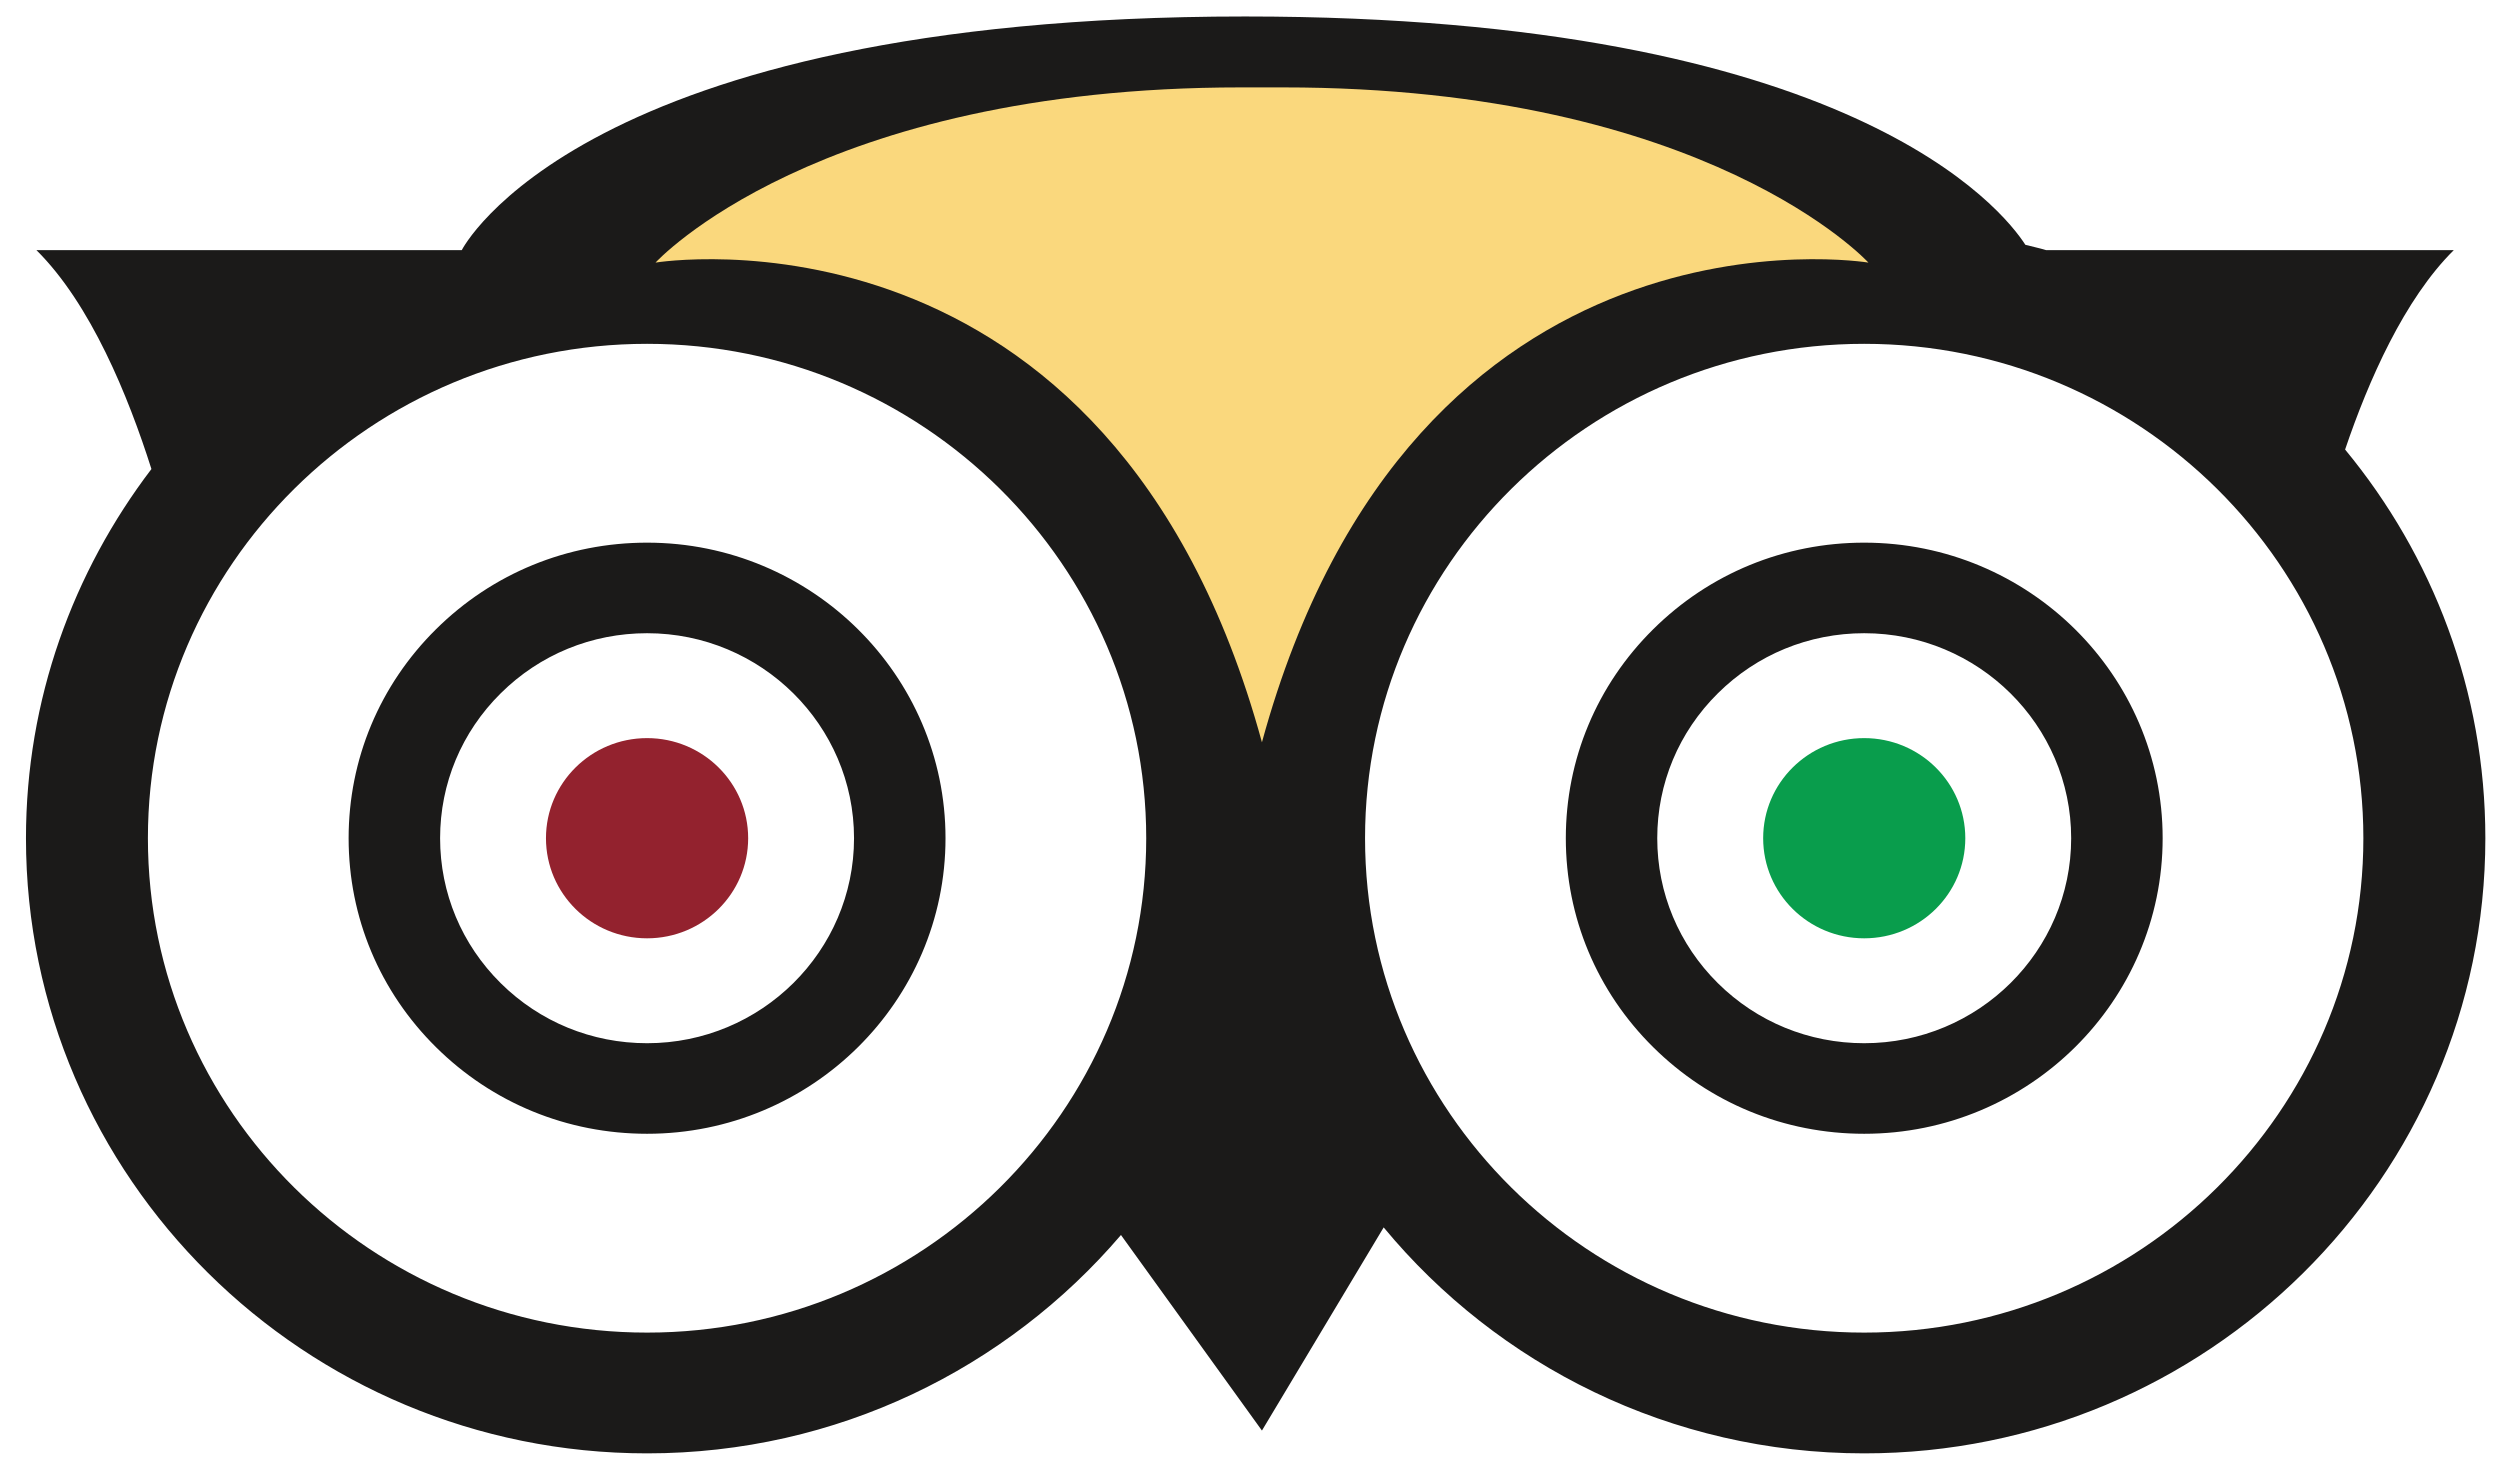
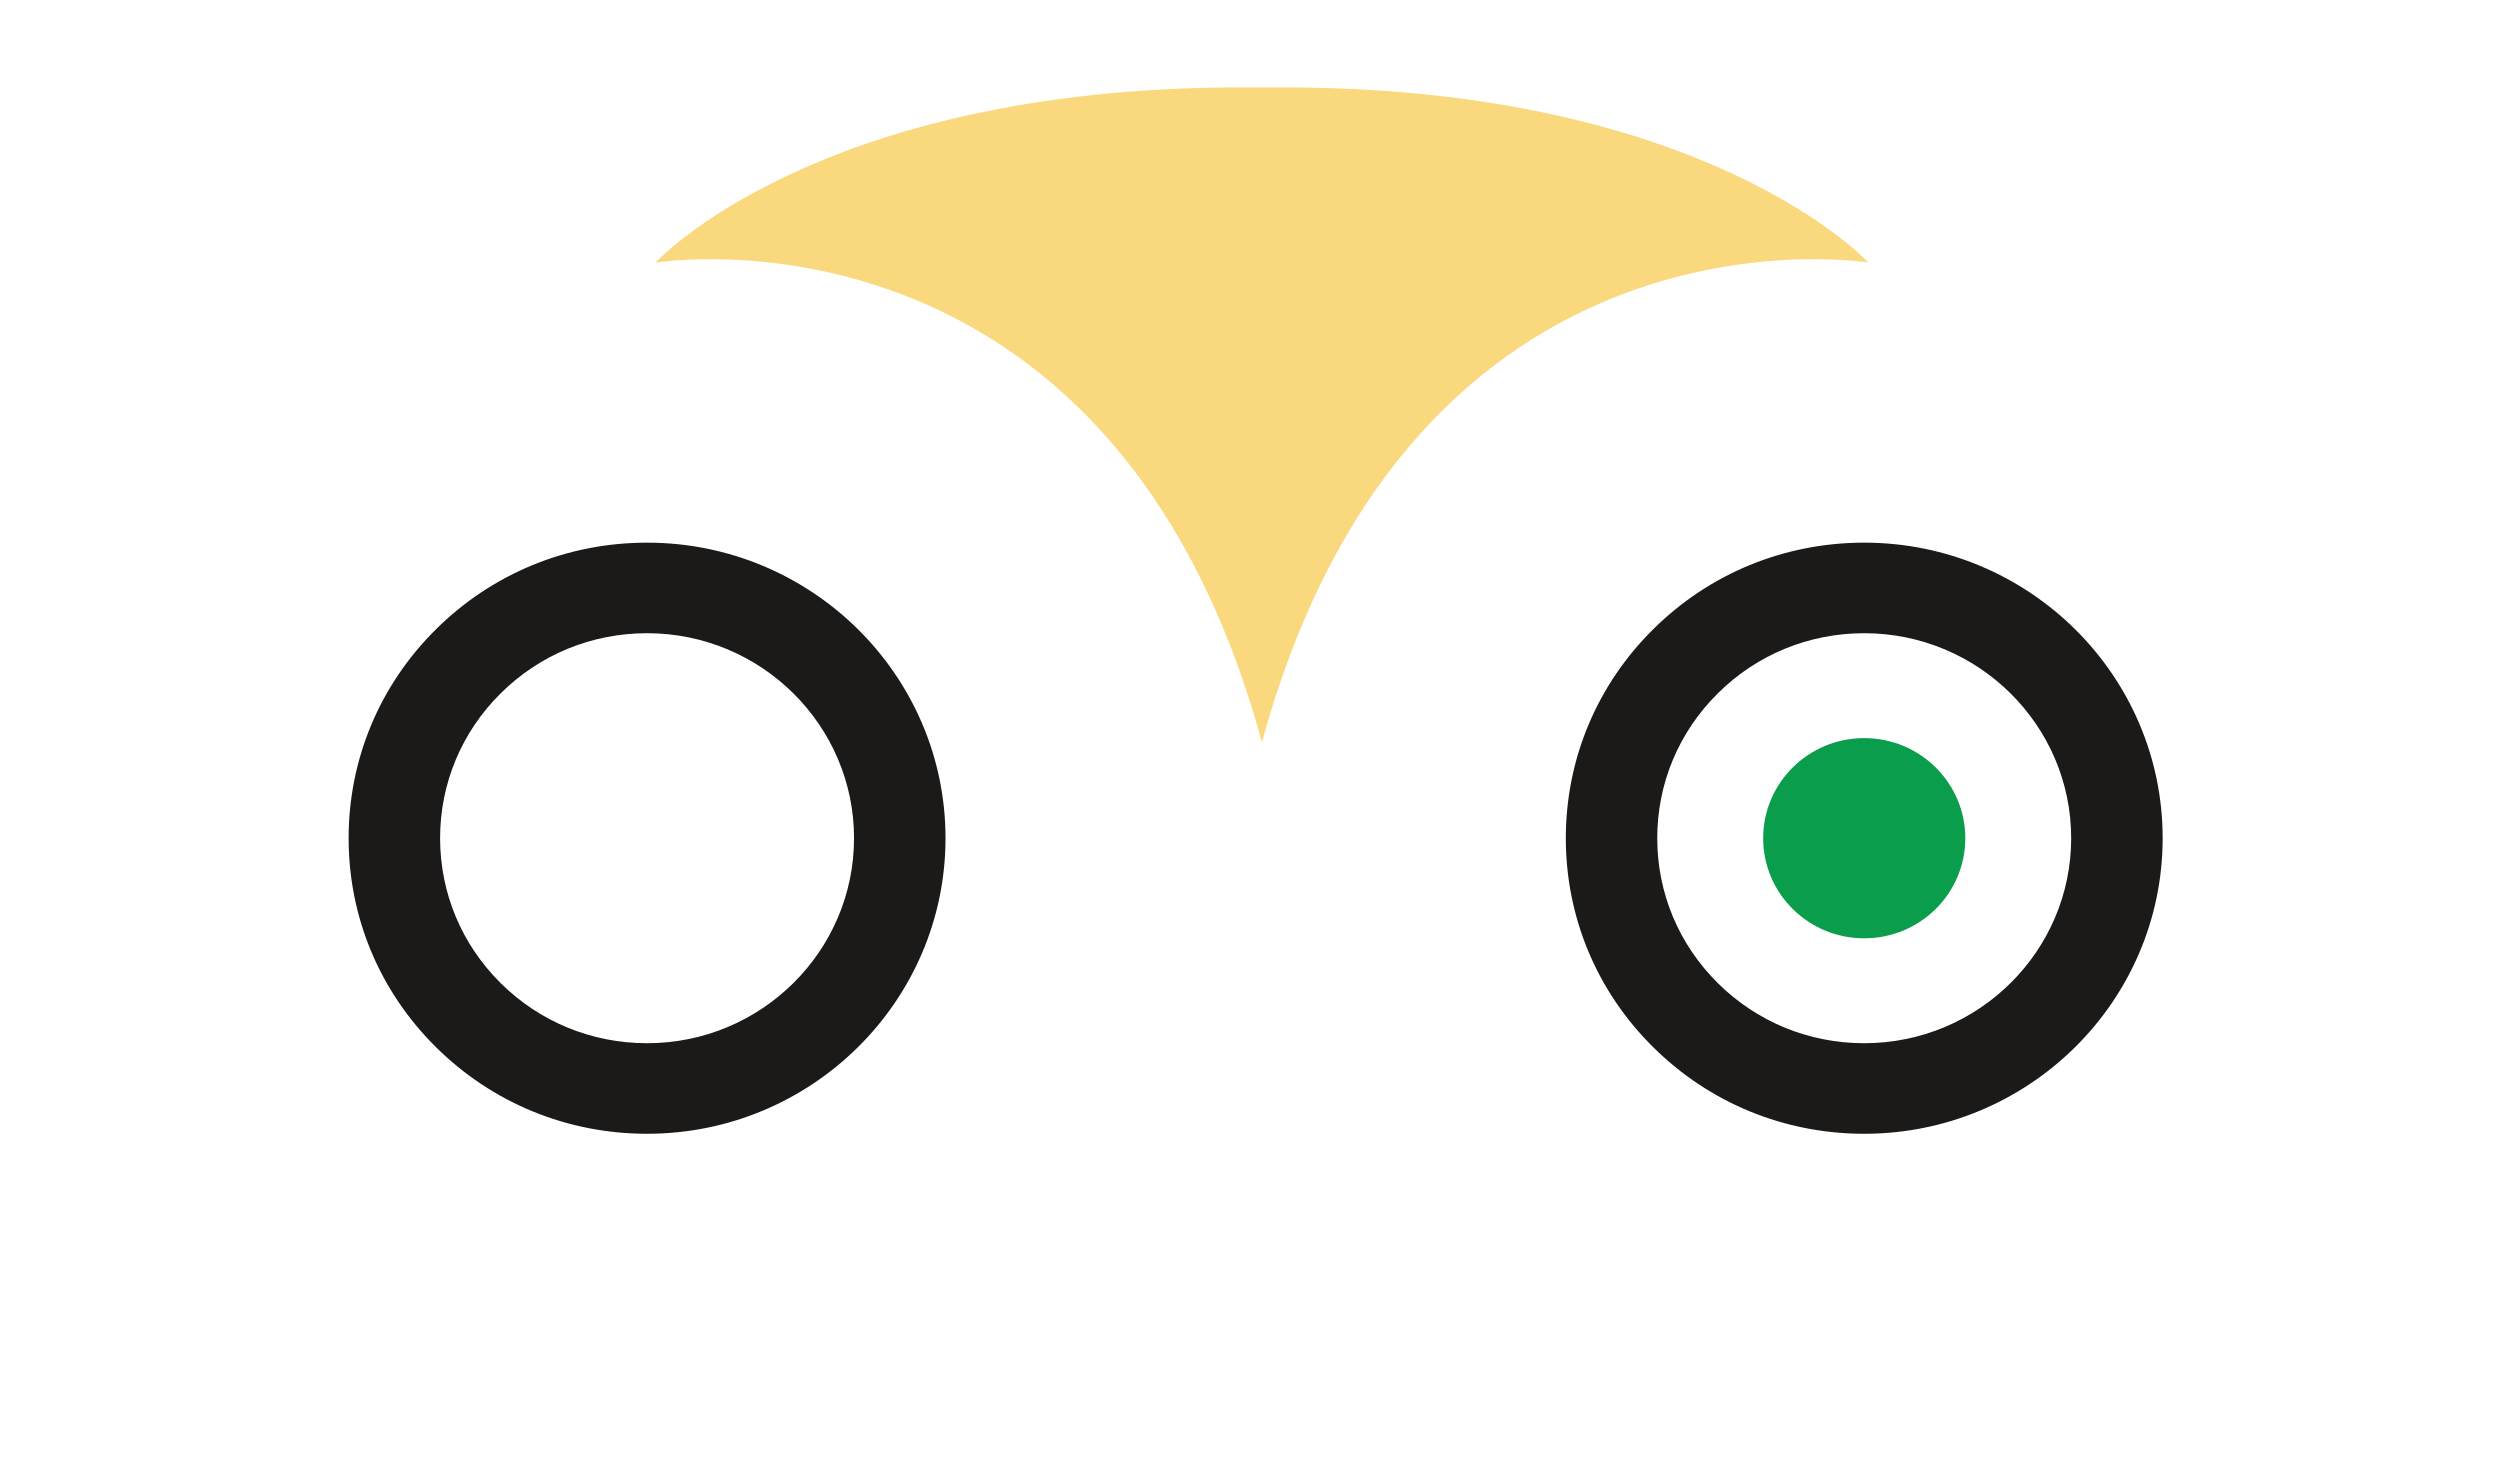
<svg xmlns="http://www.w3.org/2000/svg" width="49px" height="29px" viewBox="0 0 49 29" version="1.1">
  <title>Trip Advisor Head</title>
  <desc>Created with Sketch.</desc>
  <defs />
  <g id="Page-1" stroke="none" stroke-width="1" fill="none" fill-rule="evenodd">
    <g id="Trip-Advisor-Head">
-       <path d="M10.701,16.429 C10.701,17.513 11.588,18.391 12.683,18.391 C13.777,18.391 14.664,17.513 14.664,16.429 C14.664,15.346 13.777,14.467 12.683,14.467 C11.588,14.467 10.701,15.346 10.701,16.429" id="Fill-1" fill="#93222E" />
      <path d="M34.558,16.429 C34.558,17.513 35.444,18.391 36.538,18.391 C37.633,18.391 38.52,17.513 38.52,16.429 C38.52,15.346 37.633,14.467 36.538,14.467 C35.444,14.467 34.558,15.346 34.558,16.429" id="Fill-2" fill="#099D4C" />
      <path d="M9.814,19.27 C9.048,18.511 8.626,17.502 8.626,16.429 C8.626,15.356 9.048,14.347 9.814,13.589 C10.58,12.829 11.599,12.411 12.683,12.411 C14.919,12.411 16.739,14.214 16.739,16.429 C16.739,18.645 14.919,20.447 12.683,20.447 C11.599,20.447 10.58,20.029 9.814,19.27 Z M8.546,12.333 C7.441,13.427 6.833,14.882 6.833,16.429 C6.833,17.977 7.441,19.432 8.546,20.525 C9.651,21.62 11.12,22.222 12.683,22.222 C15.908,22.222 18.532,19.624 18.532,16.429 C18.532,13.235 15.908,10.636 12.683,10.636 C11.12,10.636 9.651,11.238 8.546,12.333 L8.546,12.333 Z" id="Fill-3" fill="#1B1A19" />
      <path d="M33.67,19.27 C32.904,18.511 32.482,17.502 32.482,16.429 C32.482,15.356 32.904,14.347 33.67,13.589 C34.436,12.829 35.455,12.411 36.538,12.411 C38.776,12.411 40.595,14.214 40.595,16.429 C40.595,18.645 38.776,20.447 36.538,20.447 C35.455,20.447 34.436,20.029 33.67,19.27 Z M32.403,12.333 C31.298,13.427 30.69,14.882 30.69,16.429 C30.69,17.977 31.298,19.432 32.403,20.525 C33.508,21.62 34.976,22.222 36.538,22.222 C39.764,22.222 42.388,19.624 42.388,16.429 C42.388,13.235 39.764,10.636 36.538,10.636 C34.976,10.636 33.508,11.238 32.403,12.333 L32.403,12.333 Z" id="Fill-4" fill="#1B1A19" />
-       <path d="M36.538,26.119 C31.144,26.119 26.755,21.772 26.755,16.429 C26.755,11.086 31.144,6.739 36.538,6.739 C41.933,6.739 46.322,11.086 46.322,16.429 C46.322,21.772 41.933,26.119 36.538,26.119 Z M12.683,26.119 C7.288,26.119 2.899,21.772 2.899,16.429 C2.899,11.086 7.288,6.739 12.683,6.739 C18.077,6.739 22.466,11.086 22.466,16.429 C22.466,21.772 18.077,26.119 12.683,26.119 Z M45.964,8.811 C46.423,7.457 47.125,5.862 48.095,4.902 L40.101,4.902 C39.969,4.861 39.831,4.834 39.697,4.798 C39.262,4.123 36.289,0.323 24.404,0.323 C11.362,0.323 9.051,4.902 9.051,4.902 L0.713,4.902 C1.777,5.955 2.516,7.768 2.968,9.193 C1.432,11.211 0.509,13.712 0.509,16.429 C0.509,23.077 5.97,28.486 12.683,28.486 C16.404,28.486 19.736,26.82 21.971,24.206 L24.734,28.039 L27.12,24.057 C29.354,26.758 32.746,28.486 36.538,28.486 C43.251,28.486 48.713,23.077 48.713,16.429 C48.713,13.542 47.68,10.889 45.964,8.811 L45.964,8.811 Z" id="Fill-5" fill="#1B1A19" />
      <path d="M25.147,1.713 C33.484,1.713 36.621,5.147 36.621,5.147 C36.621,5.147 27.706,3.675 24.734,14.549 C21.763,3.675 12.848,5.147 12.848,5.147 C12.848,5.147 15.985,1.713 24.322,1.713 L25.147,1.713" id="Fill-6" fill="#FAD87D" />
    </g>
  </g>
</svg>